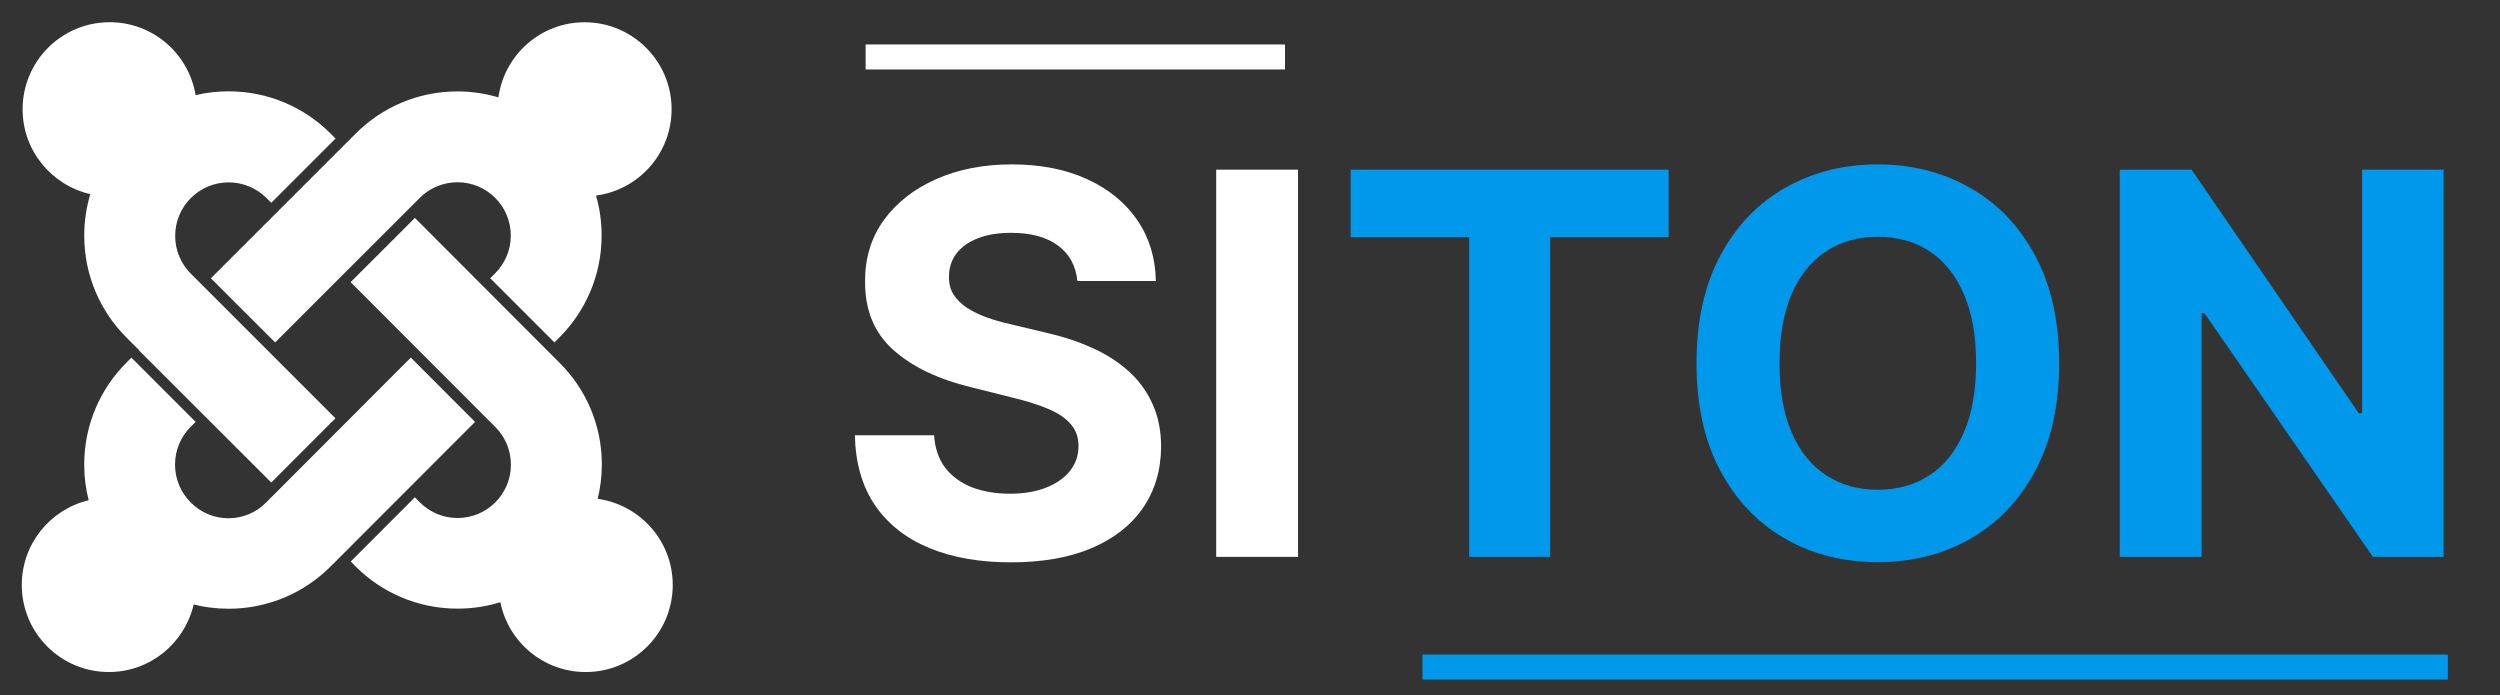
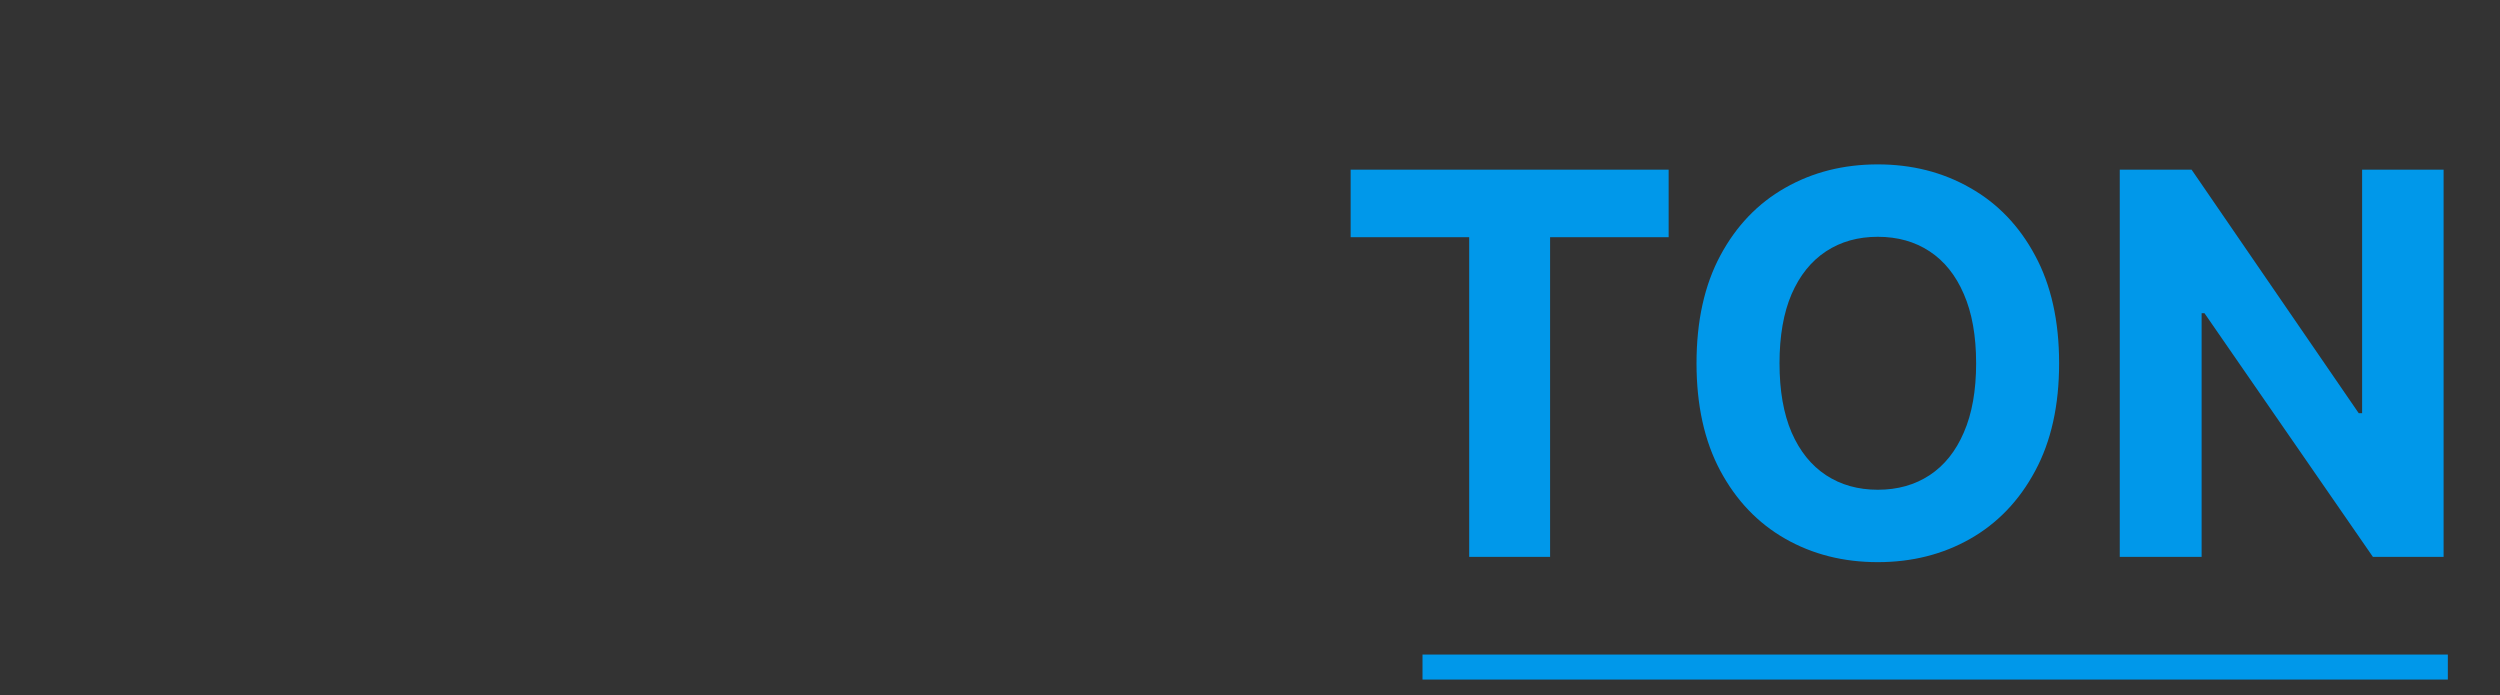
<svg xmlns="http://www.w3.org/2000/svg" width="500" height="139" viewBox="0 0 500 139" fill="none">
  <rect x="0" y="0" width="500" height="139" fill="#333333" stroke="none" />
-   <path d="M27.79 70.007L25.291 67.503C20.076 62.288 16.848 55.085 16.848 47.128C16.848 44.169 17.294 41.314 18.123 38.628L18.071 38.832C10.253 37.01 4.521 30.103 4.521 21.855C4.521 12.24 12.318 4.443 21.933 4.443C30.554 4.443 37.709 10.708 39.101 18.93L39.114 19.034C41.097 18.548 43.379 18.266 45.722 18.266C53.684 18.266 60.891 21.49 66.11 26.705L67.108 27.708L54.257 40.559L53.263 39.578C51.333 37.661 48.668 36.476 45.731 36.476C39.822 36.476 35.036 41.266 35.036 47.171C35.036 50.109 36.22 52.773 38.138 54.703L40.659 57.229L67.091 83.656L54.257 96.508L27.794 70.076L27.79 70.007ZM42.177 55.654L71.13 26.727C76.328 21.512 83.517 18.284 91.462 18.284C94.391 18.284 97.215 18.722 99.879 19.538L99.675 19.485C100.881 10.947 108.14 4.452 116.918 4.452C126.528 4.452 134.321 12.244 134.321 21.855C134.321 30.662 127.778 37.943 119.282 39.101L119.191 39.11C119.911 41.505 120.324 44.26 120.324 47.111C120.324 55.072 117.091 62.279 111.872 67.49L110.887 68.488L98.044 55.645L99.042 54.647C100.968 52.716 102.161 50.052 102.161 47.111C102.161 41.223 97.389 36.45 91.501 36.45C88.555 36.45 85.891 37.644 83.96 39.574L81.457 42.073L55.025 68.484L42.177 55.654ZM100.018 120.445C97.471 121.261 94.542 121.729 91.505 121.729C83.548 121.729 76.346 118.505 71.13 113.299L70.154 112.297L82.975 99.454L83.951 100.452C85.882 102.396 88.559 103.602 91.518 103.602C97.41 103.602 102.183 98.825 102.183 92.937C102.183 89.982 100.981 87.31 99.042 85.374L96.517 82.854L70.128 56.43L82.98 43.587L111.88 72.536C117.122 77.725 120.367 84.927 120.367 92.881C120.367 95.323 120.063 97.692 119.486 99.957L119.53 99.758C128.06 100.972 134.546 108.227 134.546 117C134.546 126.615 126.754 134.407 117.139 134.407C108.765 134.407 101.771 128.494 100.109 120.614L100.088 120.501L100.018 120.445ZM95.007 84.381L66.102 113.316C60.878 118.527 53.671 121.747 45.714 121.747C43.236 121.747 40.833 121.434 38.537 120.849L38.737 120.892C36.897 128.689 29.999 134.403 21.768 134.403C12.153 134.403 4.356 126.606 4.356 116.991C4.356 108.804 10.01 101.936 17.624 100.074L17.741 100.048C17.169 97.905 16.843 95.445 16.843 92.907C16.843 84.936 20.08 77.721 25.308 72.501L26.28 71.525L39.132 84.377L38.134 85.357C36.203 87.292 35.006 89.965 35.006 92.92C35.006 95.874 36.199 98.543 38.134 100.482C40.056 102.439 42.733 103.654 45.688 103.654C48.642 103.654 51.319 102.439 53.242 100.482L55.762 97.961L82.164 71.516L95.007 84.381Z" fill="white" />
-   <path d="M215.475 56.206C215.173 53.156 213.874 50.787 211.581 49.098C209.287 47.409 206.174 46.565 202.242 46.565C199.57 46.565 197.314 46.943 195.473 47.699C193.633 48.43 192.222 49.451 191.239 50.762C190.281 52.072 189.802 53.56 189.802 55.223C189.752 56.61 190.041 57.819 190.672 58.853C191.327 59.887 192.222 60.781 193.356 61.538C194.491 62.269 195.801 62.911 197.288 63.466C198.776 63.995 200.364 64.449 202.052 64.827L209.01 66.491C212.387 67.247 215.488 68.255 218.311 69.516C221.135 70.776 223.58 72.326 225.645 74.166C227.713 76.006 229.314 78.174 230.447 80.67C231.608 83.165 232.2 86.026 232.225 89.252C232.2 93.991 230.99 98.1 228.595 101.579C226.227 105.032 222.798 107.716 218.311 109.632C213.85 111.523 208.468 112.468 202.166 112.468C195.915 112.468 190.47 111.51 185.832 109.594C181.219 107.679 177.614 104.843 175.018 101.087C172.447 97.306 171.098 92.63 170.972 87.059H186.815C186.991 89.656 187.735 91.824 189.046 93.563C190.382 95.277 192.159 96.575 194.377 97.457C196.62 98.314 199.154 98.743 201.977 98.743C204.75 98.743 207.157 98.34 209.199 97.533C211.266 96.726 212.866 95.605 214.001 94.168C215.134 92.731 215.703 91.08 215.703 89.215C215.703 87.475 215.185 86.013 214.153 84.829C213.143 83.644 211.656 82.636 209.69 81.804C207.749 80.972 205.367 80.216 202.544 79.535L194.112 77.418C187.584 75.83 182.429 73.347 178.648 69.969C174.867 66.592 172.989 62.042 173.014 56.32C172.989 51.631 174.237 47.535 176.758 44.031C179.303 40.528 182.794 37.793 187.231 35.827C191.667 33.861 196.709 32.877 202.355 32.877C208.102 32.877 213.118 33.861 217.404 35.827C221.714 37.793 225.066 40.528 227.462 44.031C229.855 47.535 231.09 51.594 231.167 56.206H215.475ZM259.608 33.936V111.371H243.237V33.936H259.608Z" fill="white" />
  <path d="M270.13 47.434V33.936H333.727V47.434H310.019V111.371H293.837V47.434H270.13ZM411.823 72.654C411.823 81.098 410.224 88.282 407.021 94.206C403.846 100.129 399.51 104.654 394.014 107.779C388.546 110.88 382.394 112.43 375.564 112.43C368.682 112.43 362.506 110.867 357.036 107.742C351.567 104.616 347.244 100.091 344.067 94.168C340.892 88.244 339.304 81.073 339.304 72.654C339.304 64.209 340.892 57.026 344.067 51.102C347.244 45.178 351.567 40.666 357.036 37.566C362.506 34.44 368.682 32.877 375.564 32.877C382.394 32.877 388.546 34.44 394.014 37.566C399.51 40.666 403.846 45.178 407.021 51.102C410.224 57.026 411.823 64.209 411.823 72.654ZM395.226 72.654C395.226 67.184 394.406 62.571 392.766 58.815C391.154 55.059 388.873 52.211 385.924 50.27C382.975 48.329 379.521 47.359 375.564 47.359C371.606 47.359 368.154 48.329 365.204 50.27C362.255 52.211 359.96 55.059 358.322 58.815C356.708 62.571 355.903 67.184 355.903 72.654C355.903 78.124 356.708 82.737 358.322 86.492C359.96 90.248 362.255 93.097 365.204 95.037C368.154 96.978 371.606 97.949 375.564 97.949C379.521 97.949 382.975 96.978 385.924 95.037C388.873 93.097 391.154 90.248 392.766 86.492C394.406 82.737 395.226 78.124 395.226 72.654ZM488.72 33.936V111.371H474.578L440.89 62.634H440.324V111.371H423.95V33.936H438.32L471.744 82.636H472.423V33.936H488.72Z" fill="#0098EA" />
  <path d="M284.5 133.411H489.566" stroke="#0098EA" stroke-width="5" />
-   <path d="M173.126 11.393H215.063H257" stroke="white" stroke-width="5" />
</svg>